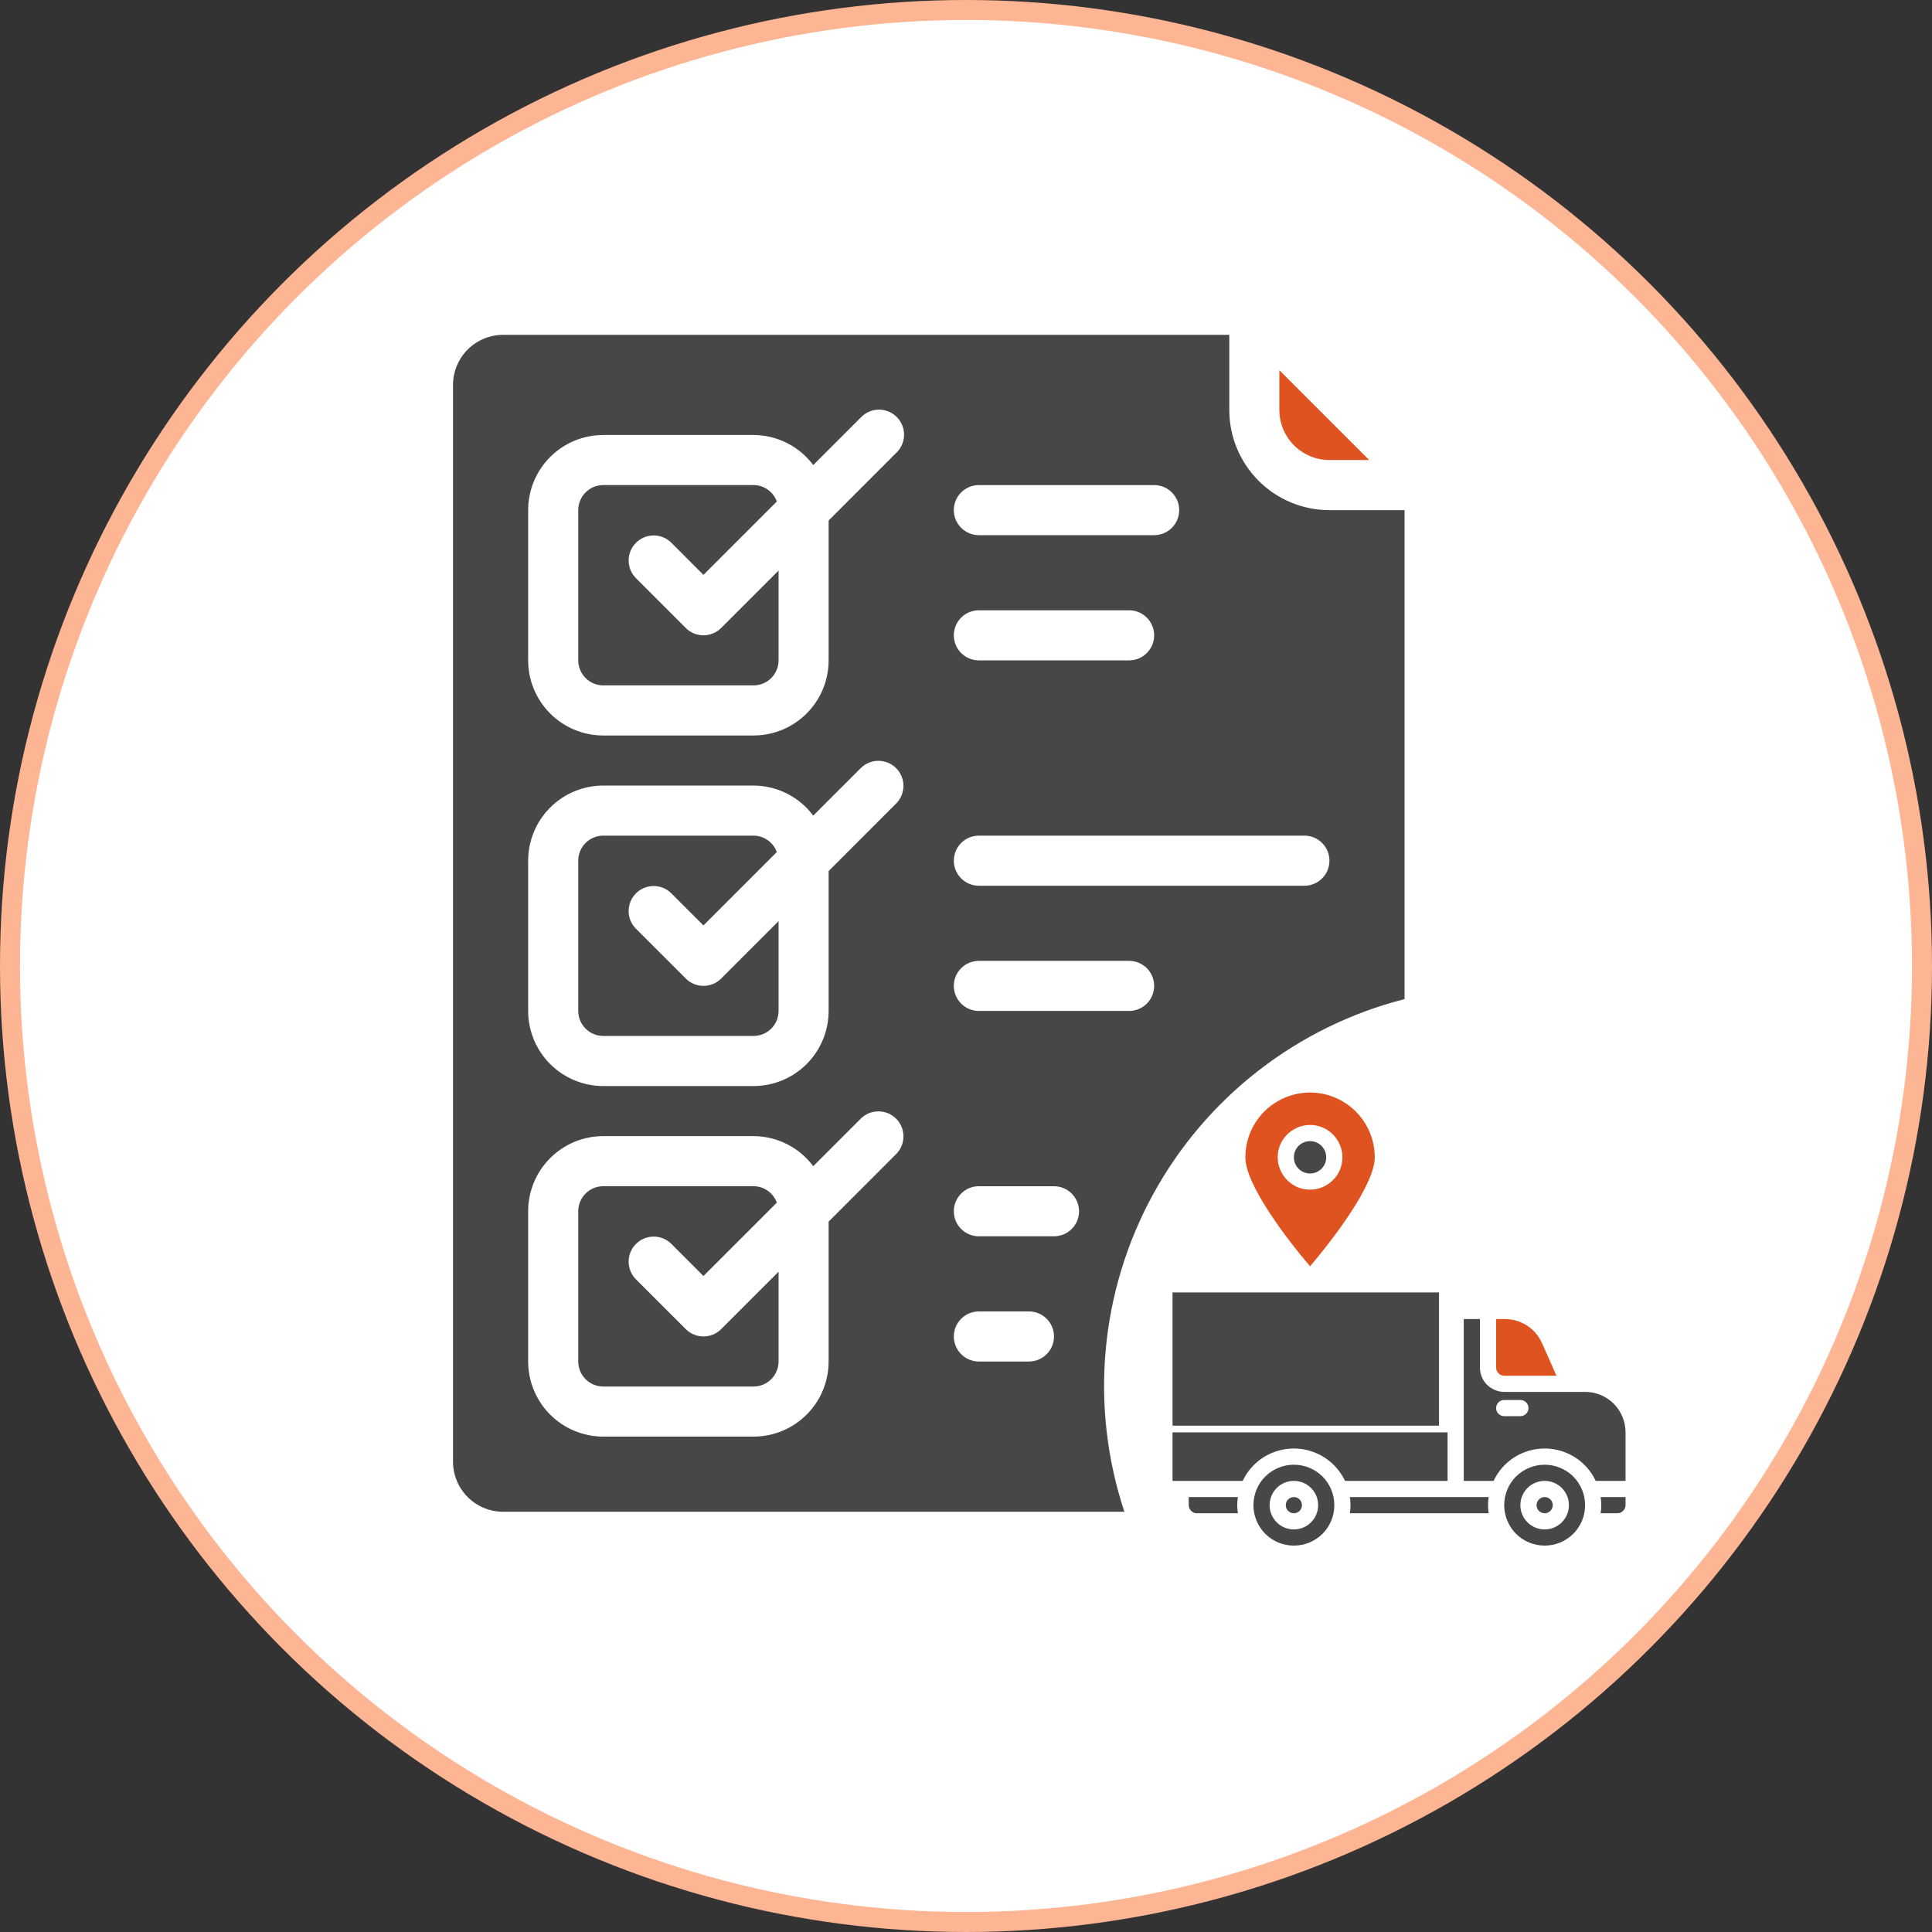
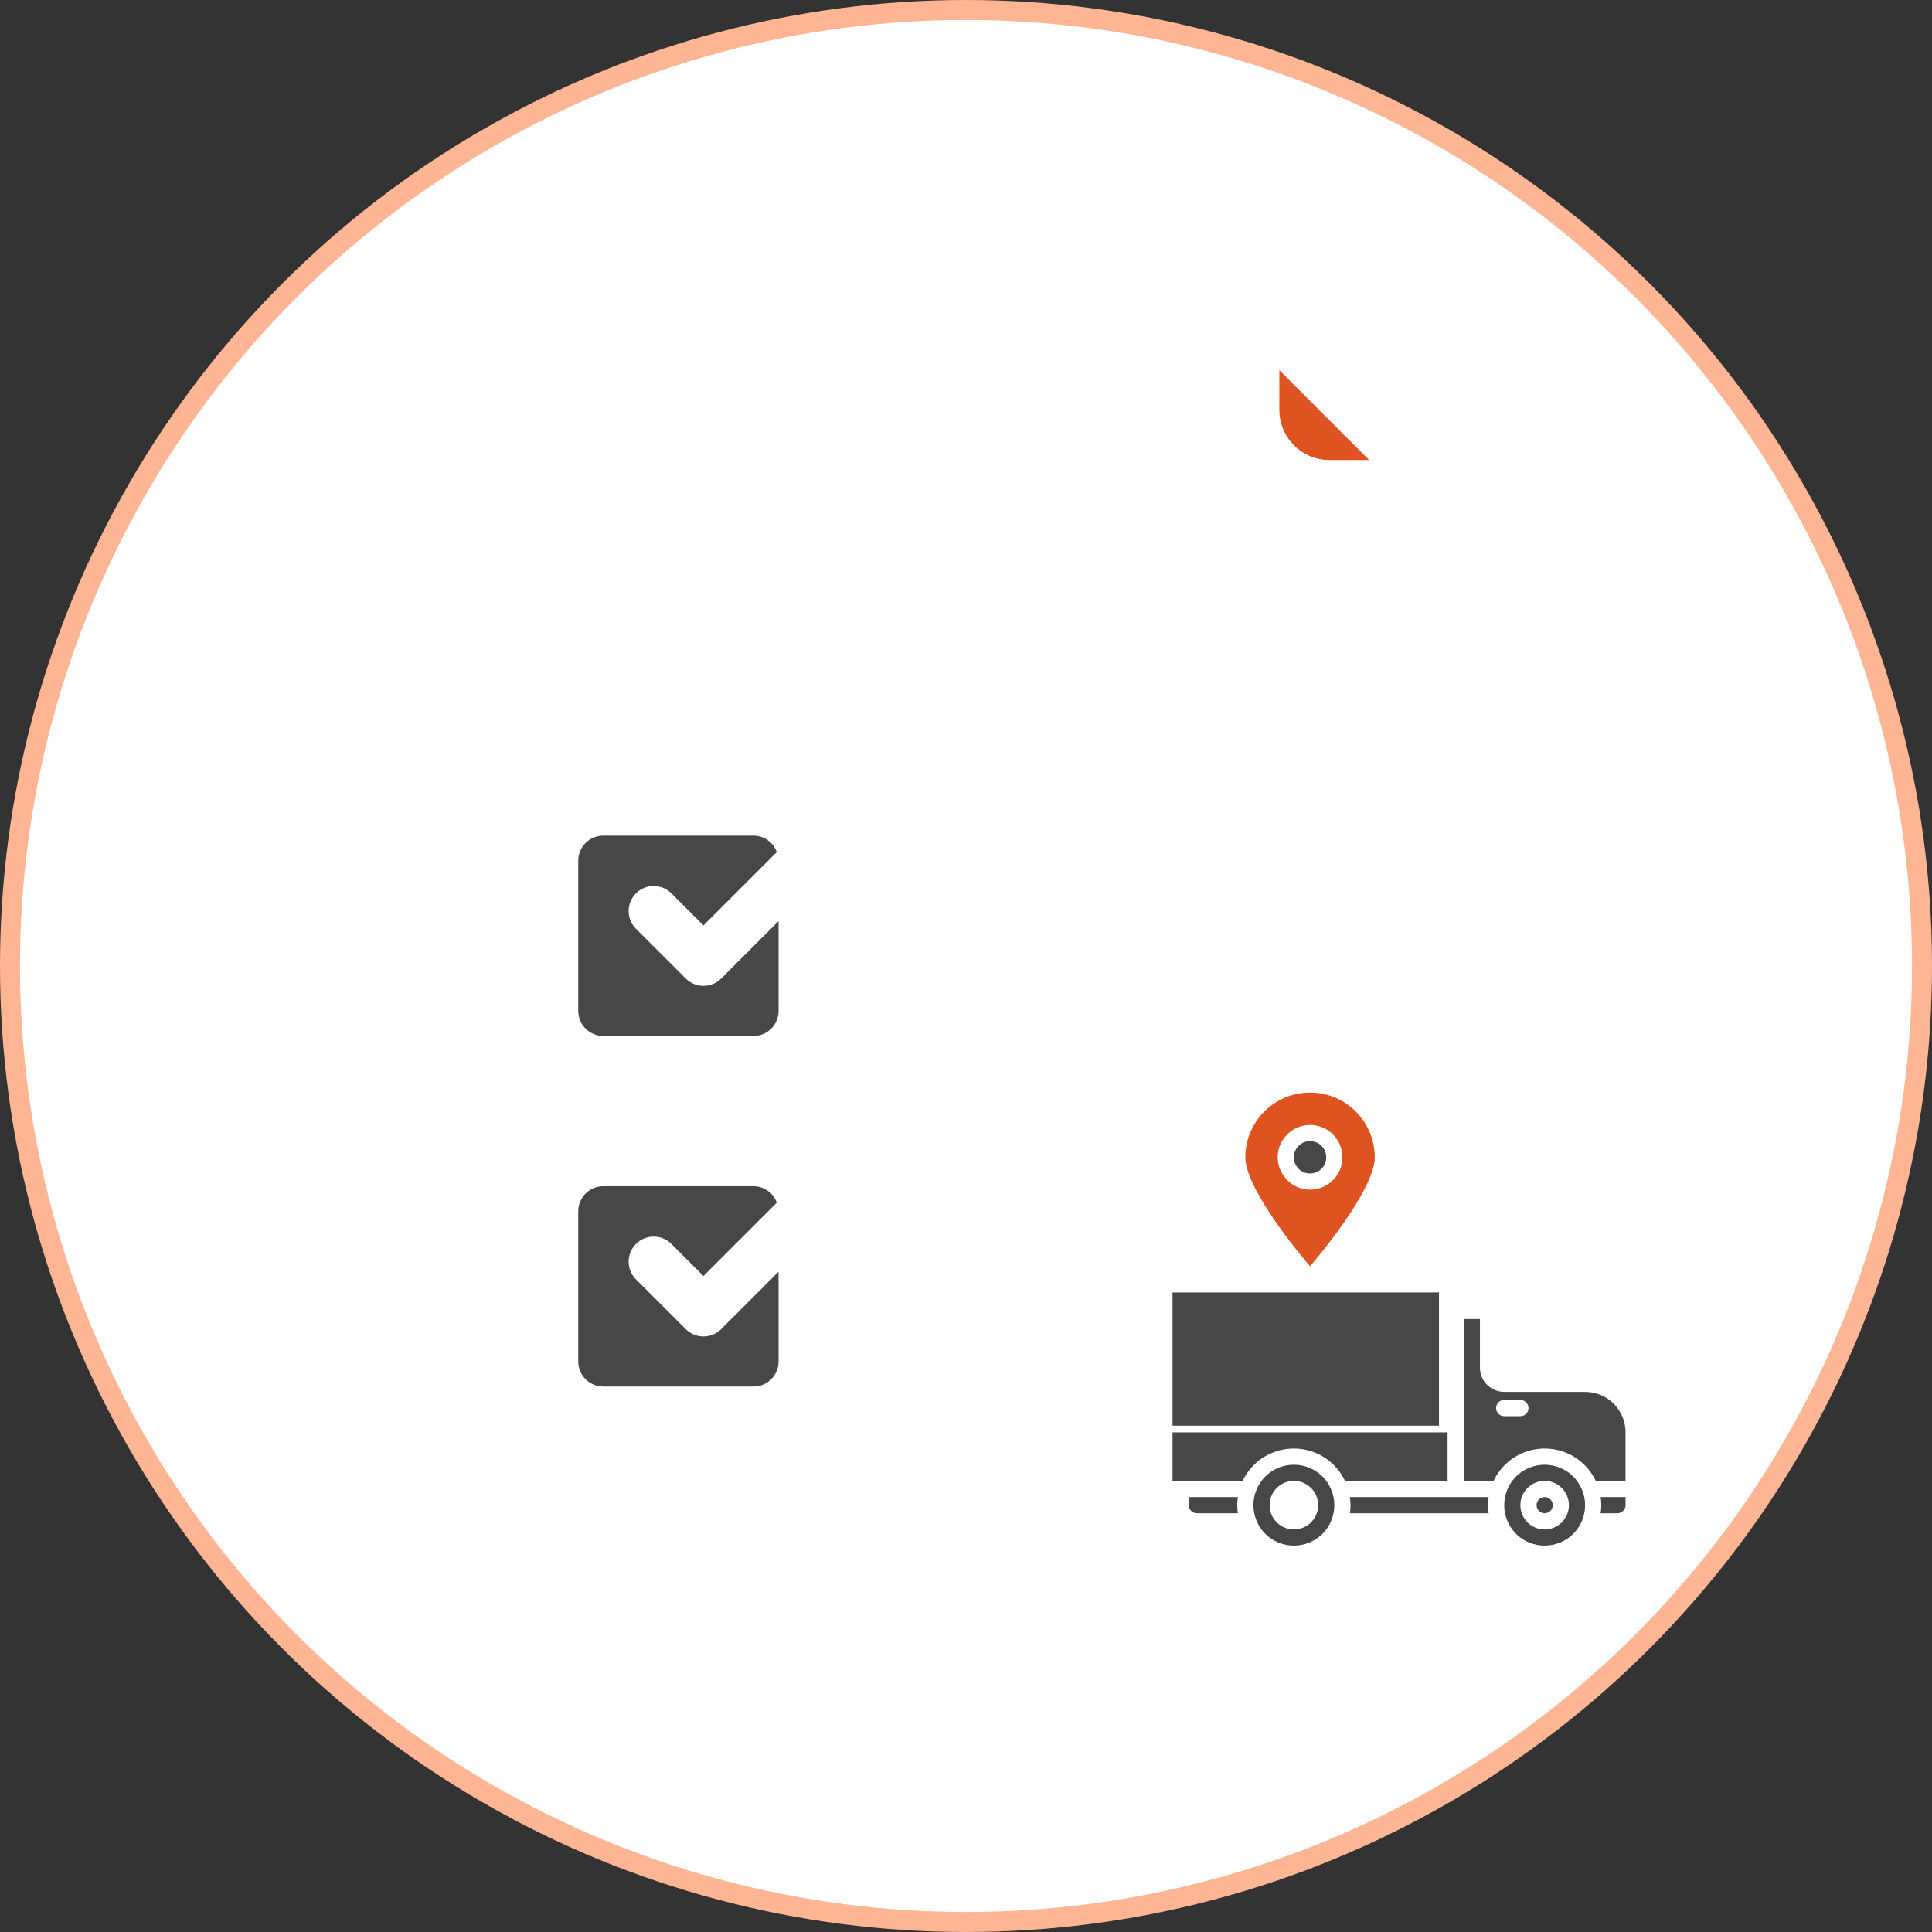
<svg xmlns="http://www.w3.org/2000/svg" width="145" height="145" viewBox="0 0 145 145" fill="none">
  <rect x="0" y="0" width="145" height="145" fill="#333333" stroke="none" />
  <circle cx="72.5" cy="72.5" r="71.75" fill="white" stroke="#FEB593" stroke-width="1.5" />
-   <path d="M37.758 113.458H84.387C81.769 105.568 82.547 96.944 86.534 89.648C90.521 82.353 97.36 77.041 105.415 74.983V38.287H99.777C97.783 38.287 95.871 37.494 94.461 36.084C93.052 34.674 92.26 32.763 92.26 30.769V25.131H37.758C36.762 25.131 35.806 25.527 35.101 26.232C34.396 26.937 34 27.893 34 28.889V109.7C34 110.698 34.396 111.653 35.101 112.358C35.806 113.063 36.762 113.459 37.758 113.459L37.758 113.458ZM73.466 36.407H86.621C87.659 36.407 88.5 37.248 88.5 38.286C88.5 39.324 87.659 40.165 86.621 40.165H73.466C72.428 40.165 71.586 39.324 71.586 38.286C71.586 37.248 72.428 36.407 73.466 36.407ZM73.466 45.803H84.742C85.78 45.803 86.621 46.645 86.621 47.683C86.621 48.721 85.78 49.562 84.742 49.562H73.466C72.428 49.562 71.586 48.721 71.586 47.683C71.586 46.645 72.428 45.803 73.466 45.803V45.803ZM73.466 62.718L97.897 62.717C98.935 62.717 99.777 63.559 99.777 64.597C99.777 65.635 98.935 66.476 97.897 66.476H73.466C72.428 66.476 71.586 65.635 71.586 64.597C71.586 63.559 72.428 62.717 73.466 62.717V62.718ZM73.466 72.115H84.742C85.78 72.115 86.621 72.955 86.621 73.993C86.621 75.031 85.78 75.873 84.742 75.873H73.466C72.428 75.873 71.586 75.031 71.586 73.993C71.586 72.955 72.428 72.115 73.466 72.115ZM73.466 89.029H79.104V89.028C80.142 89.028 80.984 89.87 80.984 90.908C80.984 91.946 80.142 92.786 79.104 92.786H73.466C72.428 92.786 71.586 91.946 71.586 90.908C71.586 89.87 72.428 89.028 73.466 89.028V89.029ZM73.466 98.425H77.224V98.425C78.262 98.425 79.104 99.266 79.104 100.304C79.104 101.342 78.262 102.183 77.224 102.183H73.466C72.428 102.183 71.586 101.342 71.586 100.304C71.586 99.266 72.428 98.425 73.466 98.425V98.425ZM39.639 38.286C39.639 36.791 40.233 35.356 41.291 34.299C42.347 33.241 43.781 32.648 45.277 32.648H56.553C58.318 32.652 59.979 33.488 61.035 34.903L64.621 31.317C64.971 30.954 65.452 30.748 65.956 30.743C66.46 30.739 66.945 30.938 67.301 31.294C67.657 31.65 67.856 32.135 67.852 32.639C67.847 33.143 67.641 33.624 67.278 33.974L62.19 39.064V49.561C62.19 51.057 61.597 52.491 60.539 53.549C59.482 54.605 58.048 55.2 56.553 55.2H45.277C43.782 55.2 42.347 54.605 41.291 53.549C40.233 52.491 39.639 51.057 39.639 49.561L39.639 38.286ZM39.639 64.596C39.639 63.101 40.233 61.667 41.291 60.61C42.347 59.552 43.781 58.958 45.277 58.958H56.553C58.318 58.963 59.979 59.798 61.035 61.214L64.621 57.628C65.358 56.916 66.53 56.926 67.255 57.65C67.98 58.376 67.99 59.548 67.278 60.285L62.19 65.375V75.872C62.19 77.367 61.597 78.801 60.539 79.859C59.482 80.916 58.048 81.51 56.553 81.51H45.277C43.781 81.51 42.347 80.916 41.291 79.859C40.233 78.801 39.639 77.367 39.639 75.872L39.639 64.596ZM39.639 90.906C39.639 89.411 40.233 87.977 41.291 86.919C42.347 85.862 43.781 85.268 45.277 85.268H56.553C58.318 85.273 59.979 86.108 61.035 87.524L64.621 83.938V83.937C65.358 83.225 66.53 83.235 67.255 83.96C67.98 84.685 67.99 85.858 67.278 86.594L62.19 91.684V102.181C62.19 103.677 61.597 105.111 60.539 106.169C59.482 107.225 58.048 107.82 56.553 107.82H45.277C43.781 107.82 42.347 107.225 41.291 106.169C40.233 105.111 39.639 103.677 39.639 102.181L39.639 90.906Z" fill="#474747" />
  <path d="M45.278 77.75H56.554C57.052 77.75 57.53 77.552 57.883 77.201C58.235 76.848 58.433 76.37 58.433 75.872V69.132L54.124 73.441C53.39 74.175 52.201 74.175 51.467 73.441L47.708 69.683C46.996 68.945 47.006 67.773 47.731 67.048C48.456 66.324 49.628 66.313 50.366 67.026L52.795 69.455L58.301 63.949H58.302C58.035 63.212 57.337 62.721 56.554 62.716H45.278C44.24 62.716 43.398 63.558 43.398 64.596V75.872C43.398 76.37 43.596 76.848 43.949 77.201C44.302 77.552 44.78 77.75 45.278 77.75L45.278 77.75Z" fill="#474747" />
  <path d="M45.278 104.062H56.554C57.052 104.062 57.53 103.864 57.883 103.511C58.235 103.159 58.433 102.681 58.433 102.182V95.443L54.124 99.752V99.753C53.39 100.486 52.201 100.486 51.467 99.753L47.708 95.995V95.993C46.996 95.257 47.006 94.084 47.731 93.36C48.456 92.634 49.628 92.625 50.366 93.336L52.795 95.767L58.301 90.261H58.302C58.035 89.523 57.337 89.031 56.554 89.027H45.278C44.24 89.027 43.398 89.869 43.398 90.907V102.183V102.182C43.398 102.681 43.596 103.159 43.949 103.511C44.302 103.864 44.78 104.062 45.278 104.062L45.278 104.062Z" fill="#474747" />
-   <path d="M45.278 51.44H56.554C57.052 51.44 57.53 51.242 57.883 50.889C58.235 50.537 58.433 50.059 58.433 49.56V42.821L54.124 47.13V47.131C53.39 47.864 52.201 47.864 51.467 47.131L47.708 43.372V43.371C46.996 42.634 47.006 41.462 47.731 40.738C48.456 40.012 49.628 40.002 50.366 40.714L52.795 43.145L58.302 37.638C58.035 36.901 57.337 36.409 56.554 36.405H45.278C44.24 36.405 43.398 37.247 43.398 38.285V49.561V49.56C43.398 50.059 43.596 50.537 43.949 50.889C44.302 51.242 44.78 51.44 45.278 51.44L45.278 51.44Z" fill="#474747" />
  <path d="M99.777 34.525H102.758L96.018 27.785V30.766C96.018 31.763 96.414 32.719 97.119 33.424C97.824 34.129 98.78 34.525 99.777 34.525V34.525Z" fill="#DF5321" />
  <g clip-path="url(#clip0_373_548)">
-     <path d="M97.714 112.965C97.714 113.301 97.444 113.572 97.107 113.572C96.771 113.572 96.5 113.301 96.5 112.965C96.5 112.628 96.771 112.357 97.107 112.357C97.444 112.357 97.714 112.628 97.714 112.965Z" fill="#474747" />
    <path d="M97.108 109.929C96.304 109.929 95.533 110.249 94.958 110.815C94.392 111.381 94.072 112.16 94.072 112.964C94.072 113.768 94.392 114.54 94.958 115.114C95.525 115.68 96.296 116 97.108 116C97.92 116 98.683 115.68 99.258 115.114C99.824 114.548 100.144 113.777 100.144 112.964C100.144 112.152 99.824 111.389 99.258 110.815C98.683 110.249 97.912 109.929 97.108 109.929ZM97.108 114.786C96.624 114.786 96.164 114.597 95.82 114.253C95.475 113.908 95.287 113.449 95.287 112.964C95.287 112.48 95.475 112.021 95.82 111.676C96.164 111.332 96.624 111.143 97.108 111.143C97.592 111.143 98.052 111.332 98.396 111.676C98.741 112.021 98.929 112.48 98.929 112.964C98.929 113.449 98.741 113.908 98.396 114.253C98.052 114.597 97.592 114.786 97.108 114.786Z" fill="#474747" />
    <path d="M100.947 111.143H108.643V107.5H88V111.143H93.267C93.727 110.166 94.539 109.403 95.548 109.01C96.557 108.616 97.665 108.616 98.666 109.01C99.667 109.403 100.479 110.166 100.947 111.143Z" fill="#474747" />
    <path d="M89.215 112.357V112.965C89.215 113.129 89.281 113.276 89.395 113.391C89.51 113.506 89.666 113.572 89.822 113.572H92.907C92.841 113.17 92.841 112.759 92.907 112.357H89.215Z" fill="#474747" />
    <path d="M101.309 112.357C101.374 112.759 101.374 113.17 101.309 113.572H111.728C111.663 113.17 111.663 112.759 111.728 112.357H101.309Z" fill="#474747" />
    <path d="M116.537 112.965C116.537 113.301 116.266 113.572 115.929 113.572C115.593 113.572 115.322 113.301 115.322 112.965C115.322 112.628 115.593 112.357 115.929 112.357C116.266 112.357 116.537 112.628 116.537 112.965Z" fill="#474747" />
    <path d="M119.76 111.143H122V107.5C122 106.696 121.68 105.925 121.114 105.35C120.548 104.784 119.777 104.464 118.965 104.464H112.893C112.409 104.464 111.95 104.267 111.605 103.931C111.26 103.586 111.072 103.127 111.072 102.643V99H109.857V111.143H112.097C112.557 110.167 113.369 109.403 114.37 109.01C115.371 108.616 116.487 108.616 117.488 109.01C118.489 109.403 119.301 110.167 119.76 111.143ZM114.107 106.286H112.893C112.557 106.286 112.286 106.015 112.286 105.679C112.286 105.342 112.557 105.071 112.893 105.071H114.107C114.444 105.071 114.715 105.342 114.715 105.679C114.715 106.015 114.444 106.286 114.107 106.286Z" fill="#474747" />
    <path d="M115.928 109.929C115.124 109.929 114.353 110.249 113.779 110.815C113.213 111.381 112.893 112.16 112.893 112.964C112.893 113.768 113.213 114.54 113.779 115.114C114.345 115.68 115.116 116 115.928 116C116.741 116 117.504 115.68 118.078 115.114C118.644 114.548 118.964 113.777 118.964 112.964C118.964 112.152 118.644 111.389 118.078 110.815C117.504 110.249 116.732 109.929 115.928 109.929ZM115.928 114.786C115.444 114.786 114.985 114.597 114.64 114.253C114.296 113.908 114.107 113.449 114.107 112.964C114.107 112.48 114.296 112.021 114.64 111.676C114.985 111.332 115.444 111.143 115.928 111.143C116.412 111.143 116.872 111.332 117.216 111.676C117.561 112.021 117.75 112.48 117.75 112.964C117.75 113.449 117.561 113.908 117.216 114.253C116.872 114.597 116.412 114.786 115.928 114.786Z" fill="#474747" />
    <path d="M98.322 95.037C100.004 93.068 103.179 88.933 103.179 86.857C103.179 85.126 102.252 83.518 100.751 82.648C99.249 81.779 97.395 81.779 95.893 82.648C94.392 83.518 93.465 85.118 93.465 86.857C93.465 88.933 96.64 93.076 98.322 95.037ZM98.322 84.429C98.962 84.429 99.585 84.683 100.037 85.143C100.496 85.602 100.751 86.217 100.751 86.857C100.751 87.505 100.496 88.121 100.037 88.572C99.577 89.032 98.962 89.286 98.322 89.286C97.674 89.286 97.058 89.032 96.607 88.572C96.156 88.113 95.893 87.497 95.893 86.857C95.893 86.209 96.148 85.594 96.607 85.143C97.067 84.691 97.674 84.429 98.322 84.429Z" fill="#DF5321" />
    <path d="M121.392 113.572C121.557 113.572 121.704 113.506 121.819 113.391C121.934 113.276 122 113.12 122 112.965V112.357H120.129C120.195 112.759 120.195 113.17 120.129 113.572H121.392Z" fill="#474747" />
-     <path d="M112.892 103.25H116.814L115.731 100.805C115.493 100.272 115.108 99.812 114.615 99.492C114.123 99.172 113.549 99 112.958 99H112.285V102.643C112.285 102.807 112.351 102.955 112.466 103.069C112.572 103.184 112.728 103.25 112.892 103.25Z" fill="#DF5321" />
    <path d="M99.536 86.858C99.536 87.531 98.995 88.072 98.322 88.072C97.649 88.072 97.107 87.531 97.107 86.858C97.107 86.185 97.649 85.644 98.322 85.644C98.995 85.644 99.536 86.185 99.536 86.858Z" fill="#474747" />
    <rect x="88" y="97" width="20" height="10" fill="#474747" />
  </g>
  <defs>
    <clipPath id="clip0_373_548">
      <rect width="34" height="34" fill="white" transform="translate(88 82)" />
    </clipPath>
  </defs>
</svg>